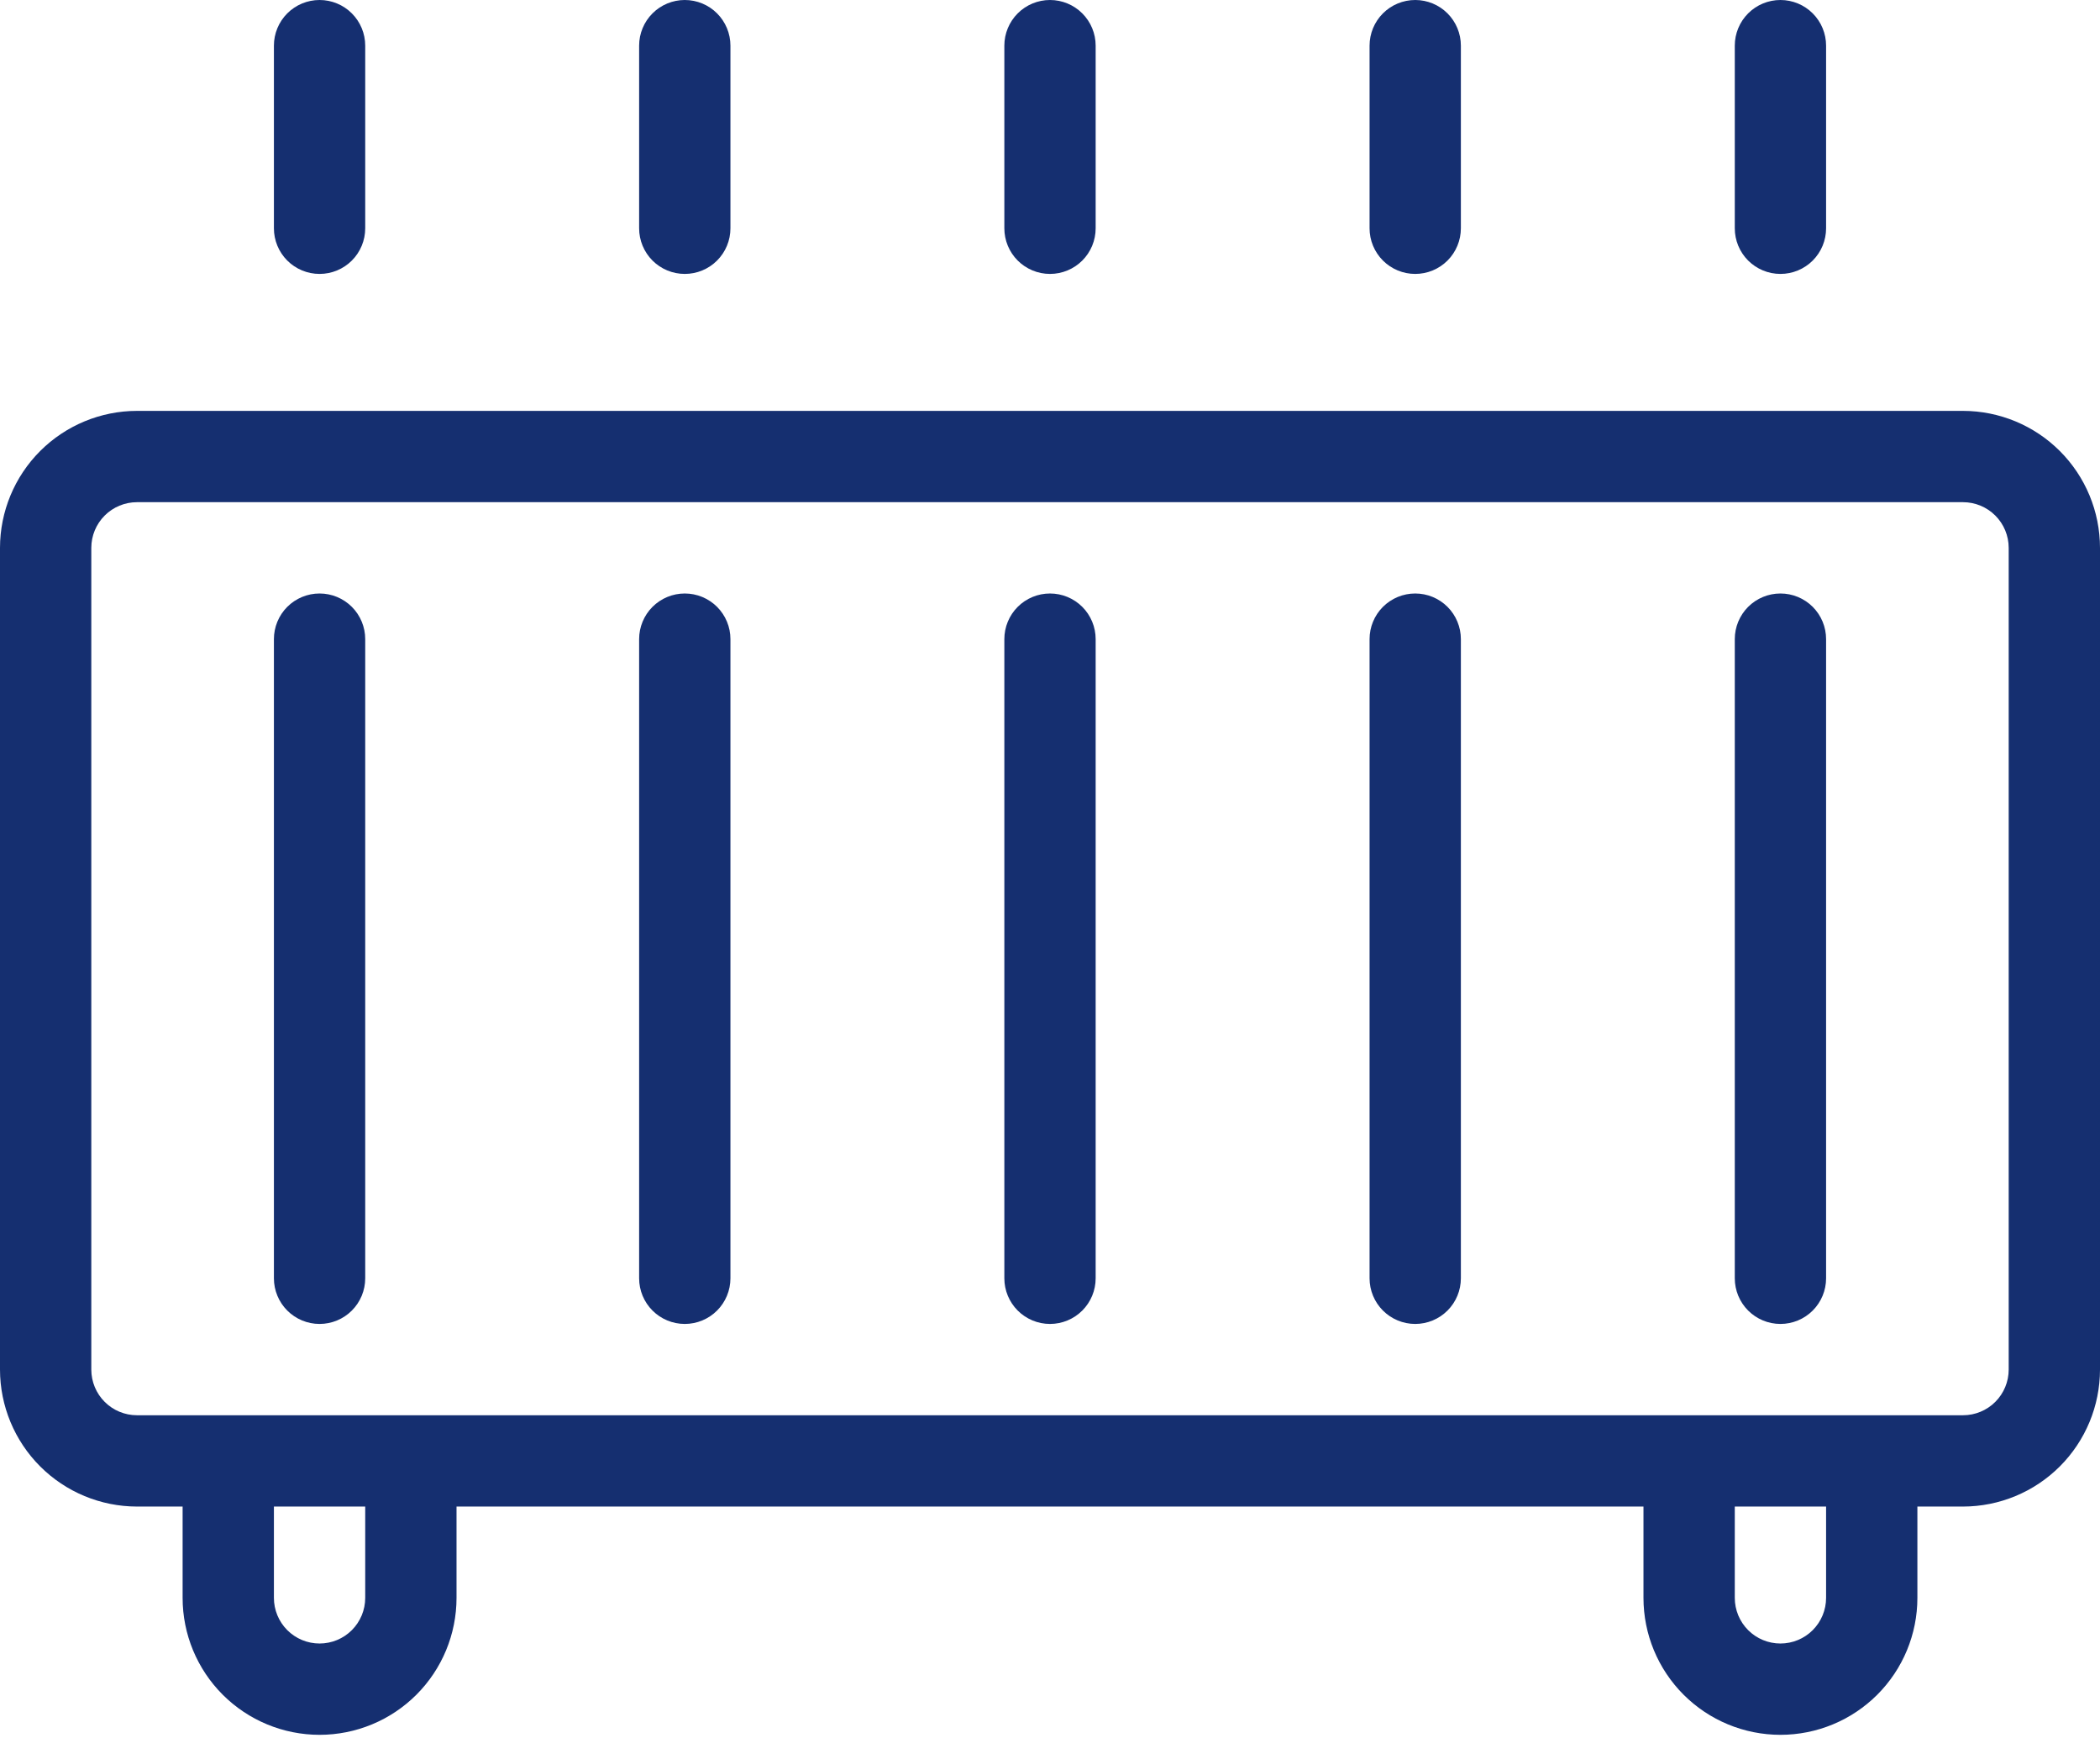
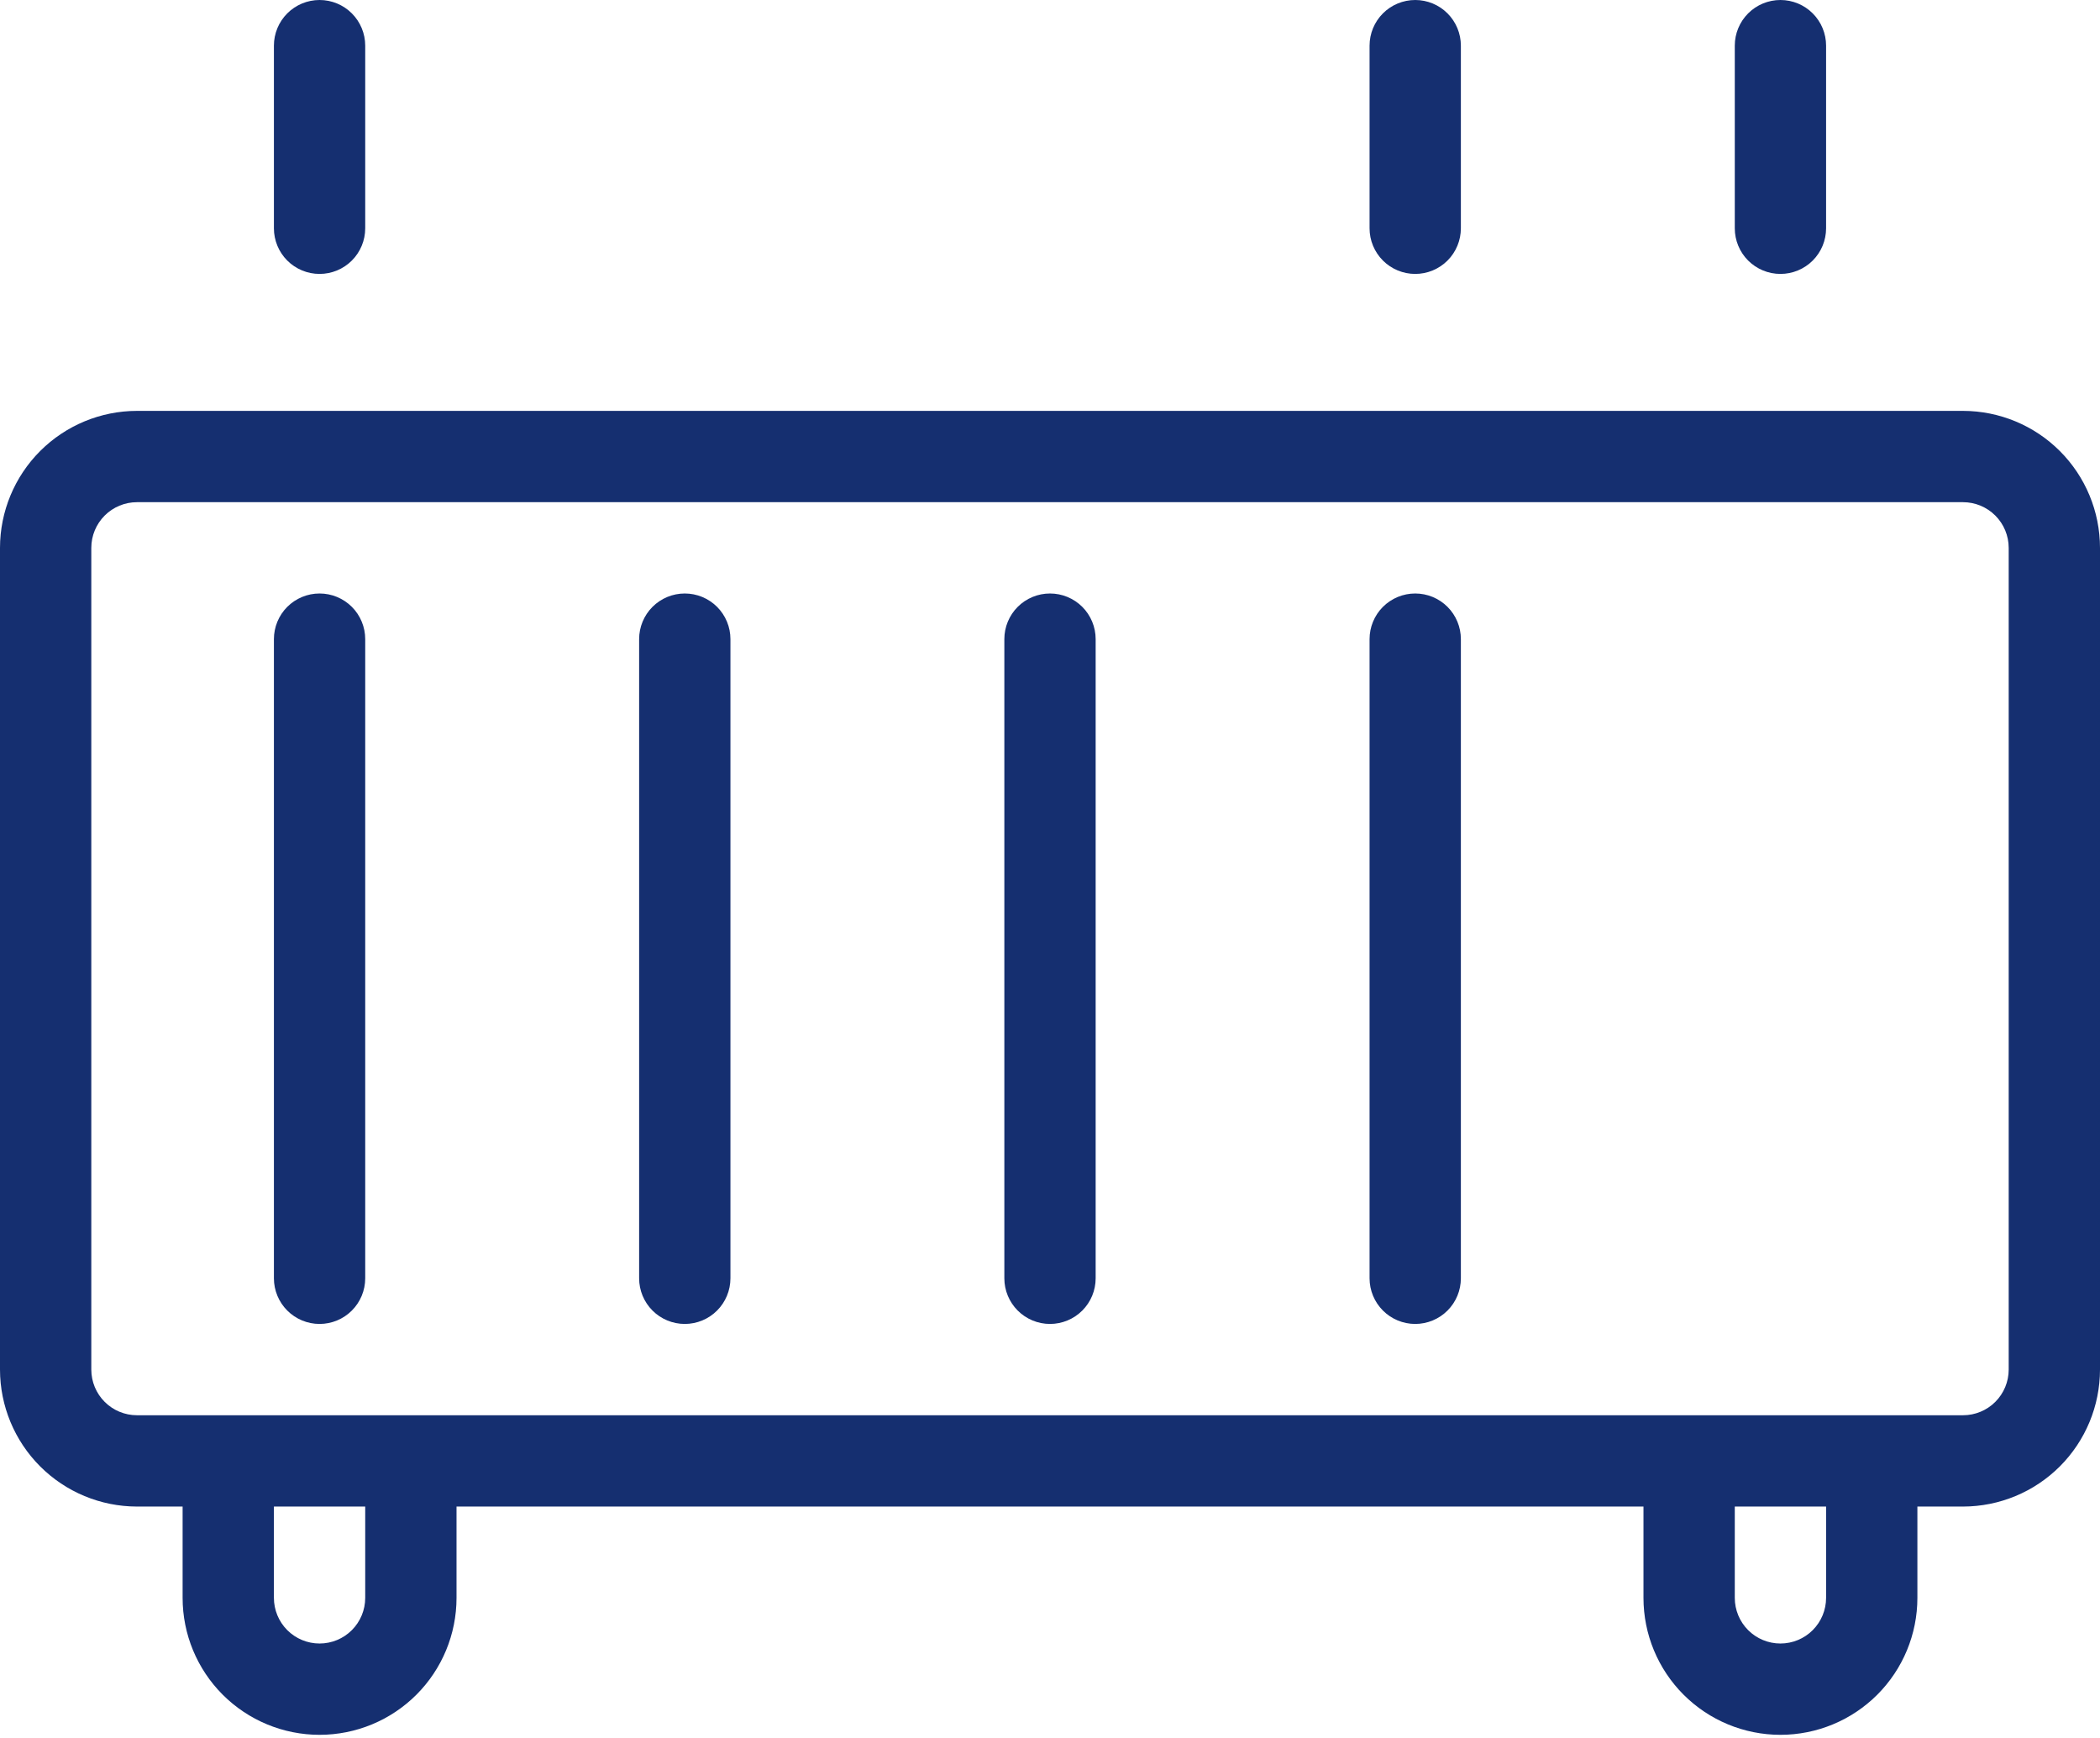
<svg xmlns="http://www.w3.org/2000/svg" width="400" height="331" viewBox="0 0 400 331" fill="none">
  <path d="M373.913 78.261H26.087C19.171 78.268 12.54 81.019 7.649 85.91C2.758 90.8 0.008 97.431 0 104.348V260.87C0.008 267.786 2.758 274.417 7.649 279.307C12.54 284.198 19.171 286.949 26.087 286.957H34.783V304.348C34.783 311.267 37.531 317.902 42.423 322.794C47.316 327.686 53.951 330.435 60.87 330.435C67.788 330.435 74.424 327.686 79.316 322.794C84.208 317.902 86.957 311.267 86.957 304.348V286.957H313.043V304.348C313.043 311.267 315.792 317.902 320.684 322.794C325.576 327.686 332.212 330.435 339.13 330.435C346.049 330.435 352.684 327.686 357.577 322.794C362.469 317.902 365.217 311.267 365.217 304.348V286.957H373.913C380.829 286.949 387.46 284.198 392.351 279.307C397.242 274.417 399.992 267.786 400 260.87V104.348C399.992 97.431 397.242 90.8 392.351 85.91C387.46 81.019 380.829 78.268 373.913 78.261ZM69.565 304.348C69.565 306.654 68.649 308.866 67.018 310.497C65.388 312.127 63.176 313.043 60.87 313.043C58.563 313.043 56.352 312.127 54.721 310.497C53.09 308.866 52.174 306.654 52.174 304.348V286.957H69.565V304.348ZM347.826 304.348C347.826 306.654 346.91 308.866 345.279 310.497C343.648 312.127 341.437 313.043 339.13 313.043C336.824 313.043 334.612 312.127 332.982 310.497C331.351 308.866 330.435 306.654 330.435 304.348V286.957H347.826V304.348ZM382.609 260.87C382.607 263.175 381.69 265.386 380.06 267.017C378.43 268.647 376.219 269.564 373.913 269.565H26.087C23.781 269.564 21.57 268.647 19.94 267.017C18.309 265.386 17.393 263.175 17.391 260.87V104.348C17.393 102.042 18.309 99.831 19.94 98.201C21.57 96.57 23.781 95.654 26.087 95.652H373.913C376.219 95.654 378.43 96.57 380.06 98.201C381.69 99.831 382.607 102.042 382.609 104.348V260.87Z" fill="#152F70" />
  <path d="M60.87 113.043C59.727 113.043 58.596 113.267 57.541 113.704C56.486 114.141 55.527 114.781 54.719 115.589C53.912 116.397 53.271 117.355 52.834 118.411C52.398 119.466 52.173 120.597 52.174 121.739V243.478C52.174 245.784 53.09 247.996 54.721 249.627C56.352 251.258 58.563 252.174 60.87 252.174C63.176 252.174 65.388 251.258 67.018 249.627C68.649 247.996 69.565 245.784 69.565 243.478V121.739C69.566 120.597 69.341 119.466 68.904 118.411C68.468 117.355 67.827 116.397 67.02 115.589C66.212 114.781 65.253 114.141 64.198 113.704C63.143 113.267 62.012 113.043 60.87 113.043V113.043Z" fill="#152F70" />
  <path d="M130.435 113.043C129.293 113.043 128.162 113.267 127.106 113.704C126.051 114.141 125.092 114.781 124.284 115.589C123.477 116.397 122.836 117.355 122.4 118.411C121.963 119.466 121.738 120.597 121.739 121.739V243.478C121.739 245.784 122.655 247.996 124.286 249.627C125.917 251.258 128.128 252.174 130.435 252.174C132.741 252.174 134.953 251.258 136.583 249.627C138.214 247.996 139.13 245.784 139.13 243.478V121.739C139.131 120.597 138.906 119.466 138.47 118.411C138.033 117.355 137.392 116.397 136.585 115.589C135.777 114.781 134.818 114.141 133.763 113.704C132.708 113.267 131.577 113.043 130.435 113.043V113.043Z" fill="#152F70" />
  <path d="M200 113.043C198.858 113.043 197.727 113.267 196.672 113.704C195.616 114.141 194.657 114.781 193.85 115.589C193.042 116.397 192.402 117.355 191.965 118.411C191.528 119.466 191.304 120.597 191.304 121.739V243.478C191.304 245.784 192.221 247.996 193.851 249.627C195.482 251.258 197.694 252.174 200 252.174C202.306 252.174 204.518 251.258 206.149 249.627C207.78 247.996 208.696 245.784 208.696 243.478V121.739C208.696 120.597 208.472 119.466 208.035 118.411C207.598 117.355 206.958 116.397 206.15 115.589C205.343 114.781 204.384 114.141 203.329 113.704C202.273 113.267 201.142 113.043 200 113.043V113.043Z" fill="#152F70" />
  <path d="M269.565 113.043C268.423 113.043 267.292 113.267 266.237 113.704C265.182 114.141 264.223 114.781 263.415 115.589C262.607 116.397 261.967 117.355 261.53 118.411C261.093 119.466 260.869 120.597 260.87 121.739V243.478C260.87 245.784 261.786 247.996 263.417 249.627C265.047 251.258 267.259 252.174 269.565 252.174C271.872 252.174 274.083 251.258 275.714 249.627C277.345 247.996 278.261 245.784 278.261 243.478V121.739C278.262 120.597 278.037 119.466 277.6 118.411C277.164 117.355 276.523 116.397 275.716 115.589C274.908 114.781 273.949 114.141 272.894 113.704C271.838 113.267 270.707 113.043 269.565 113.043V113.043Z" fill="#152F70" />
-   <path d="M339.13 113.043C337.988 113.043 336.857 113.267 335.802 113.704C334.747 114.141 333.788 114.781 332.98 115.589C332.173 116.397 331.532 117.355 331.095 118.411C330.659 119.466 330.434 120.597 330.435 121.739V243.478C330.435 245.784 331.351 247.996 332.982 249.627C334.612 251.258 336.824 252.174 339.13 252.174C341.437 252.174 343.648 251.258 345.279 249.627C346.91 247.996 347.826 245.784 347.826 243.478V121.739C347.827 120.597 347.602 119.466 347.166 118.411C346.729 117.355 346.088 116.397 345.281 115.589C344.473 114.781 343.514 114.141 342.459 113.704C341.404 113.267 340.273 113.043 339.13 113.043V113.043Z" fill="#152F70" />
  <path d="M60.87 52.174C62.012 52.175 63.143 51.95 64.198 51.513C65.253 51.077 66.212 50.436 67.02 49.629C67.827 48.821 68.468 47.862 68.904 46.807C69.341 45.751 69.566 44.62 69.565 43.478V8.696C69.565 6.389 68.649 4.178 67.018 2.547C65.388 0.916 63.176 0 60.87 0C58.563 0 56.352 0.916 54.721 2.547C53.09 4.178 52.174 6.389 52.174 8.696V43.478C52.173 44.62 52.398 45.751 52.834 46.807C53.271 47.862 53.912 48.821 54.719 49.629C55.527 50.436 56.486 51.077 57.541 51.513C58.596 51.95 59.727 52.175 60.87 52.174V52.174Z" fill="#152F70" />
-   <path d="M130.435 52.174C131.577 52.175 132.708 51.95 133.763 51.513C134.818 51.077 135.777 50.436 136.585 49.629C137.392 48.821 138.033 47.862 138.47 46.807C138.906 45.751 139.131 44.62 139.13 43.478V8.696C139.13 6.389 138.214 4.178 136.583 2.547C134.953 0.916 132.741 0 130.435 0C128.128 0 125.917 0.916 124.286 2.547C122.655 4.178 121.739 6.389 121.739 8.696V43.478C121.738 44.62 121.963 45.751 122.4 46.807C122.836 47.862 123.477 48.821 124.284 49.629C125.092 50.436 126.051 51.077 127.106 51.513C128.162 51.95 129.293 52.175 130.435 52.174V52.174Z" fill="#152F70" />
-   <path d="M200 52.174C201.142 52.175 202.273 51.95 203.329 51.513C204.384 51.077 205.343 50.436 206.15 49.629C206.958 48.821 207.598 47.862 208.035 46.807C208.472 45.751 208.696 44.62 208.696 43.478V8.696C208.696 6.389 207.78 4.178 206.149 2.547C204.518 0.916 202.306 0 200 0C197.694 0 195.482 0.916 193.851 2.547C192.221 4.178 191.304 6.389 191.304 8.696V43.478C191.304 44.62 191.528 45.751 191.965 46.807C192.402 47.862 193.042 48.821 193.85 49.629C194.657 50.436 195.616 51.077 196.672 51.513C197.727 51.95 198.858 52.175 200 52.174V52.174Z" fill="#152F70" />
  <path d="M269.565 52.174C270.707 52.175 271.838 51.95 272.894 51.513C273.949 51.077 274.908 50.436 275.716 49.629C276.523 48.821 277.164 47.862 277.6 46.807C278.037 45.751 278.262 44.62 278.261 43.478V8.696C278.261 6.389 277.345 4.178 275.714 2.547C274.083 0.916 271.872 0 269.565 0C267.259 0 265.047 0.916 263.417 2.547C261.786 4.178 260.87 6.389 260.87 8.696V43.478C260.869 44.62 261.093 45.751 261.53 46.807C261.967 47.862 262.607 48.821 263.415 49.629C264.223 50.436 265.182 51.077 266.237 51.513C267.292 51.95 268.423 52.175 269.565 52.174V52.174Z" fill="#152F70" />
  <path d="M339.13 52.174C340.273 52.175 341.404 51.95 342.459 51.513C343.514 51.077 344.473 50.436 345.281 49.629C346.088 48.821 346.729 47.862 347.166 46.807C347.602 45.751 347.827 44.62 347.826 43.478V8.696C347.826 6.389 346.91 4.178 345.279 2.547C343.648 0.916 341.437 0 339.13 0C336.824 0 334.612 0.916 332.982 2.547C331.351 4.178 330.435 6.389 330.435 8.696V43.478C330.434 44.62 330.659 45.751 331.095 46.807C331.532 47.862 332.173 48.821 332.98 49.629C333.788 50.436 334.747 51.077 335.802 51.513C336.857 51.95 337.988 52.175 339.13 52.174V52.174Z" fill="#152F70" />
</svg>